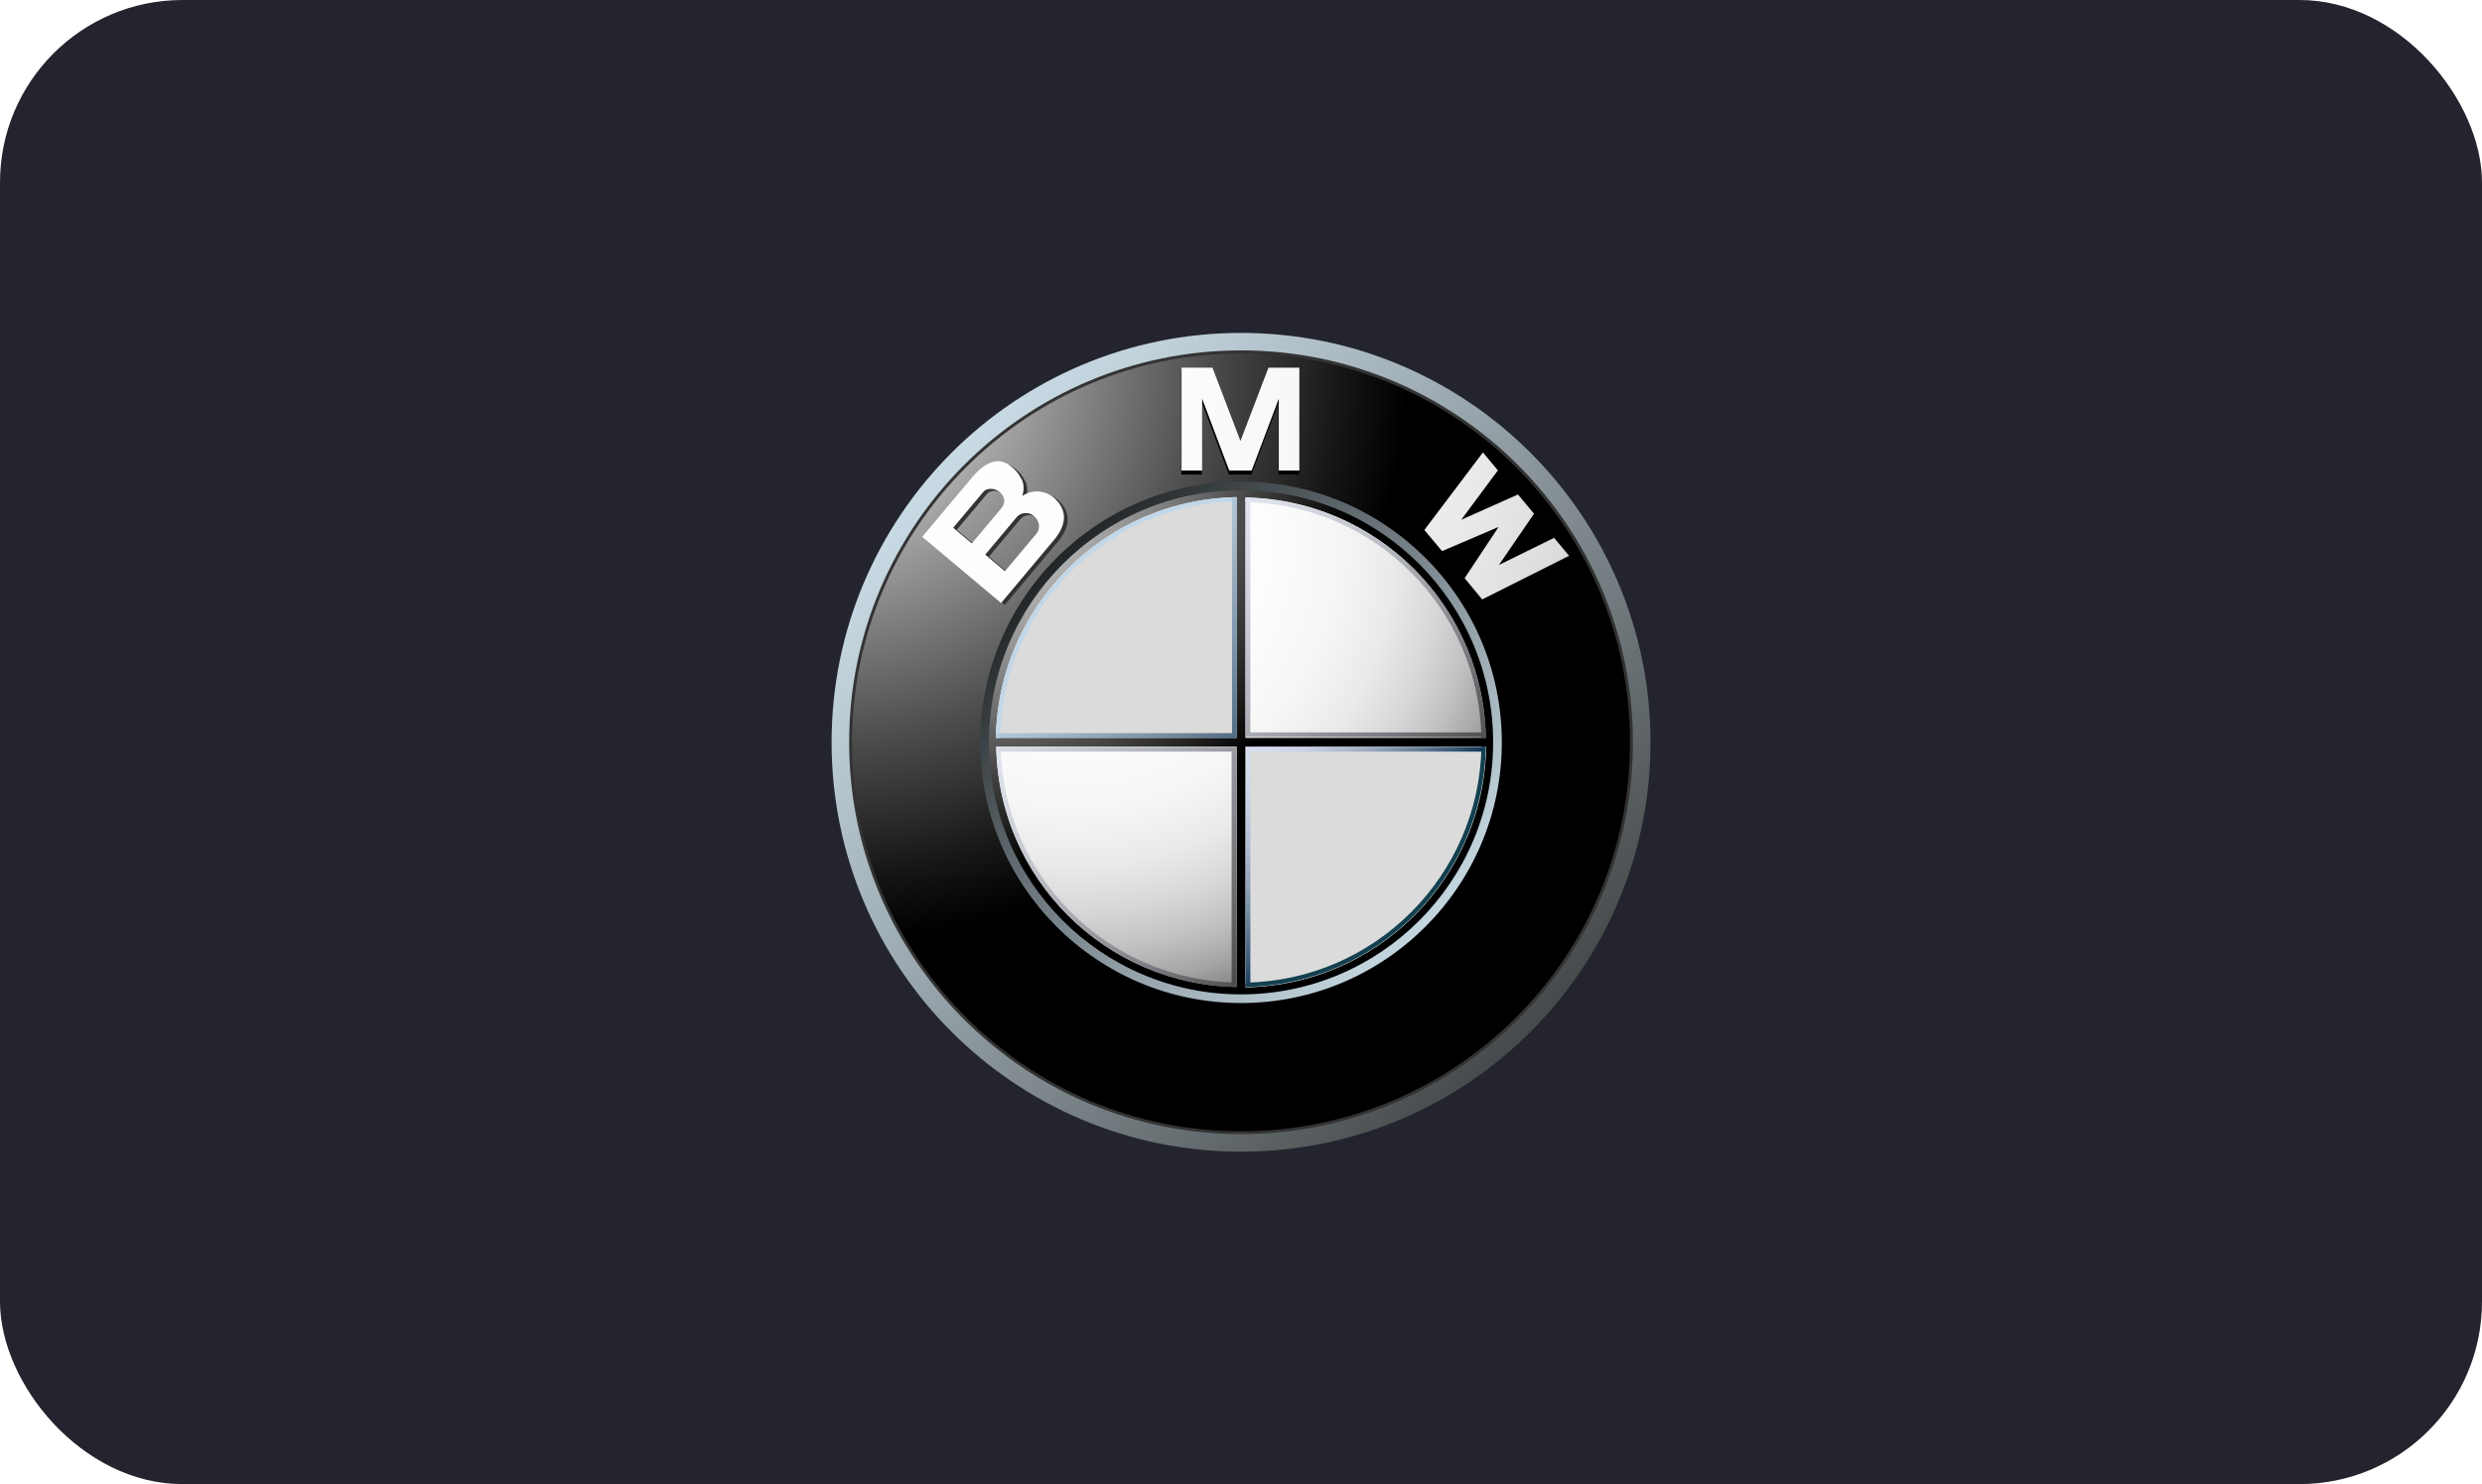
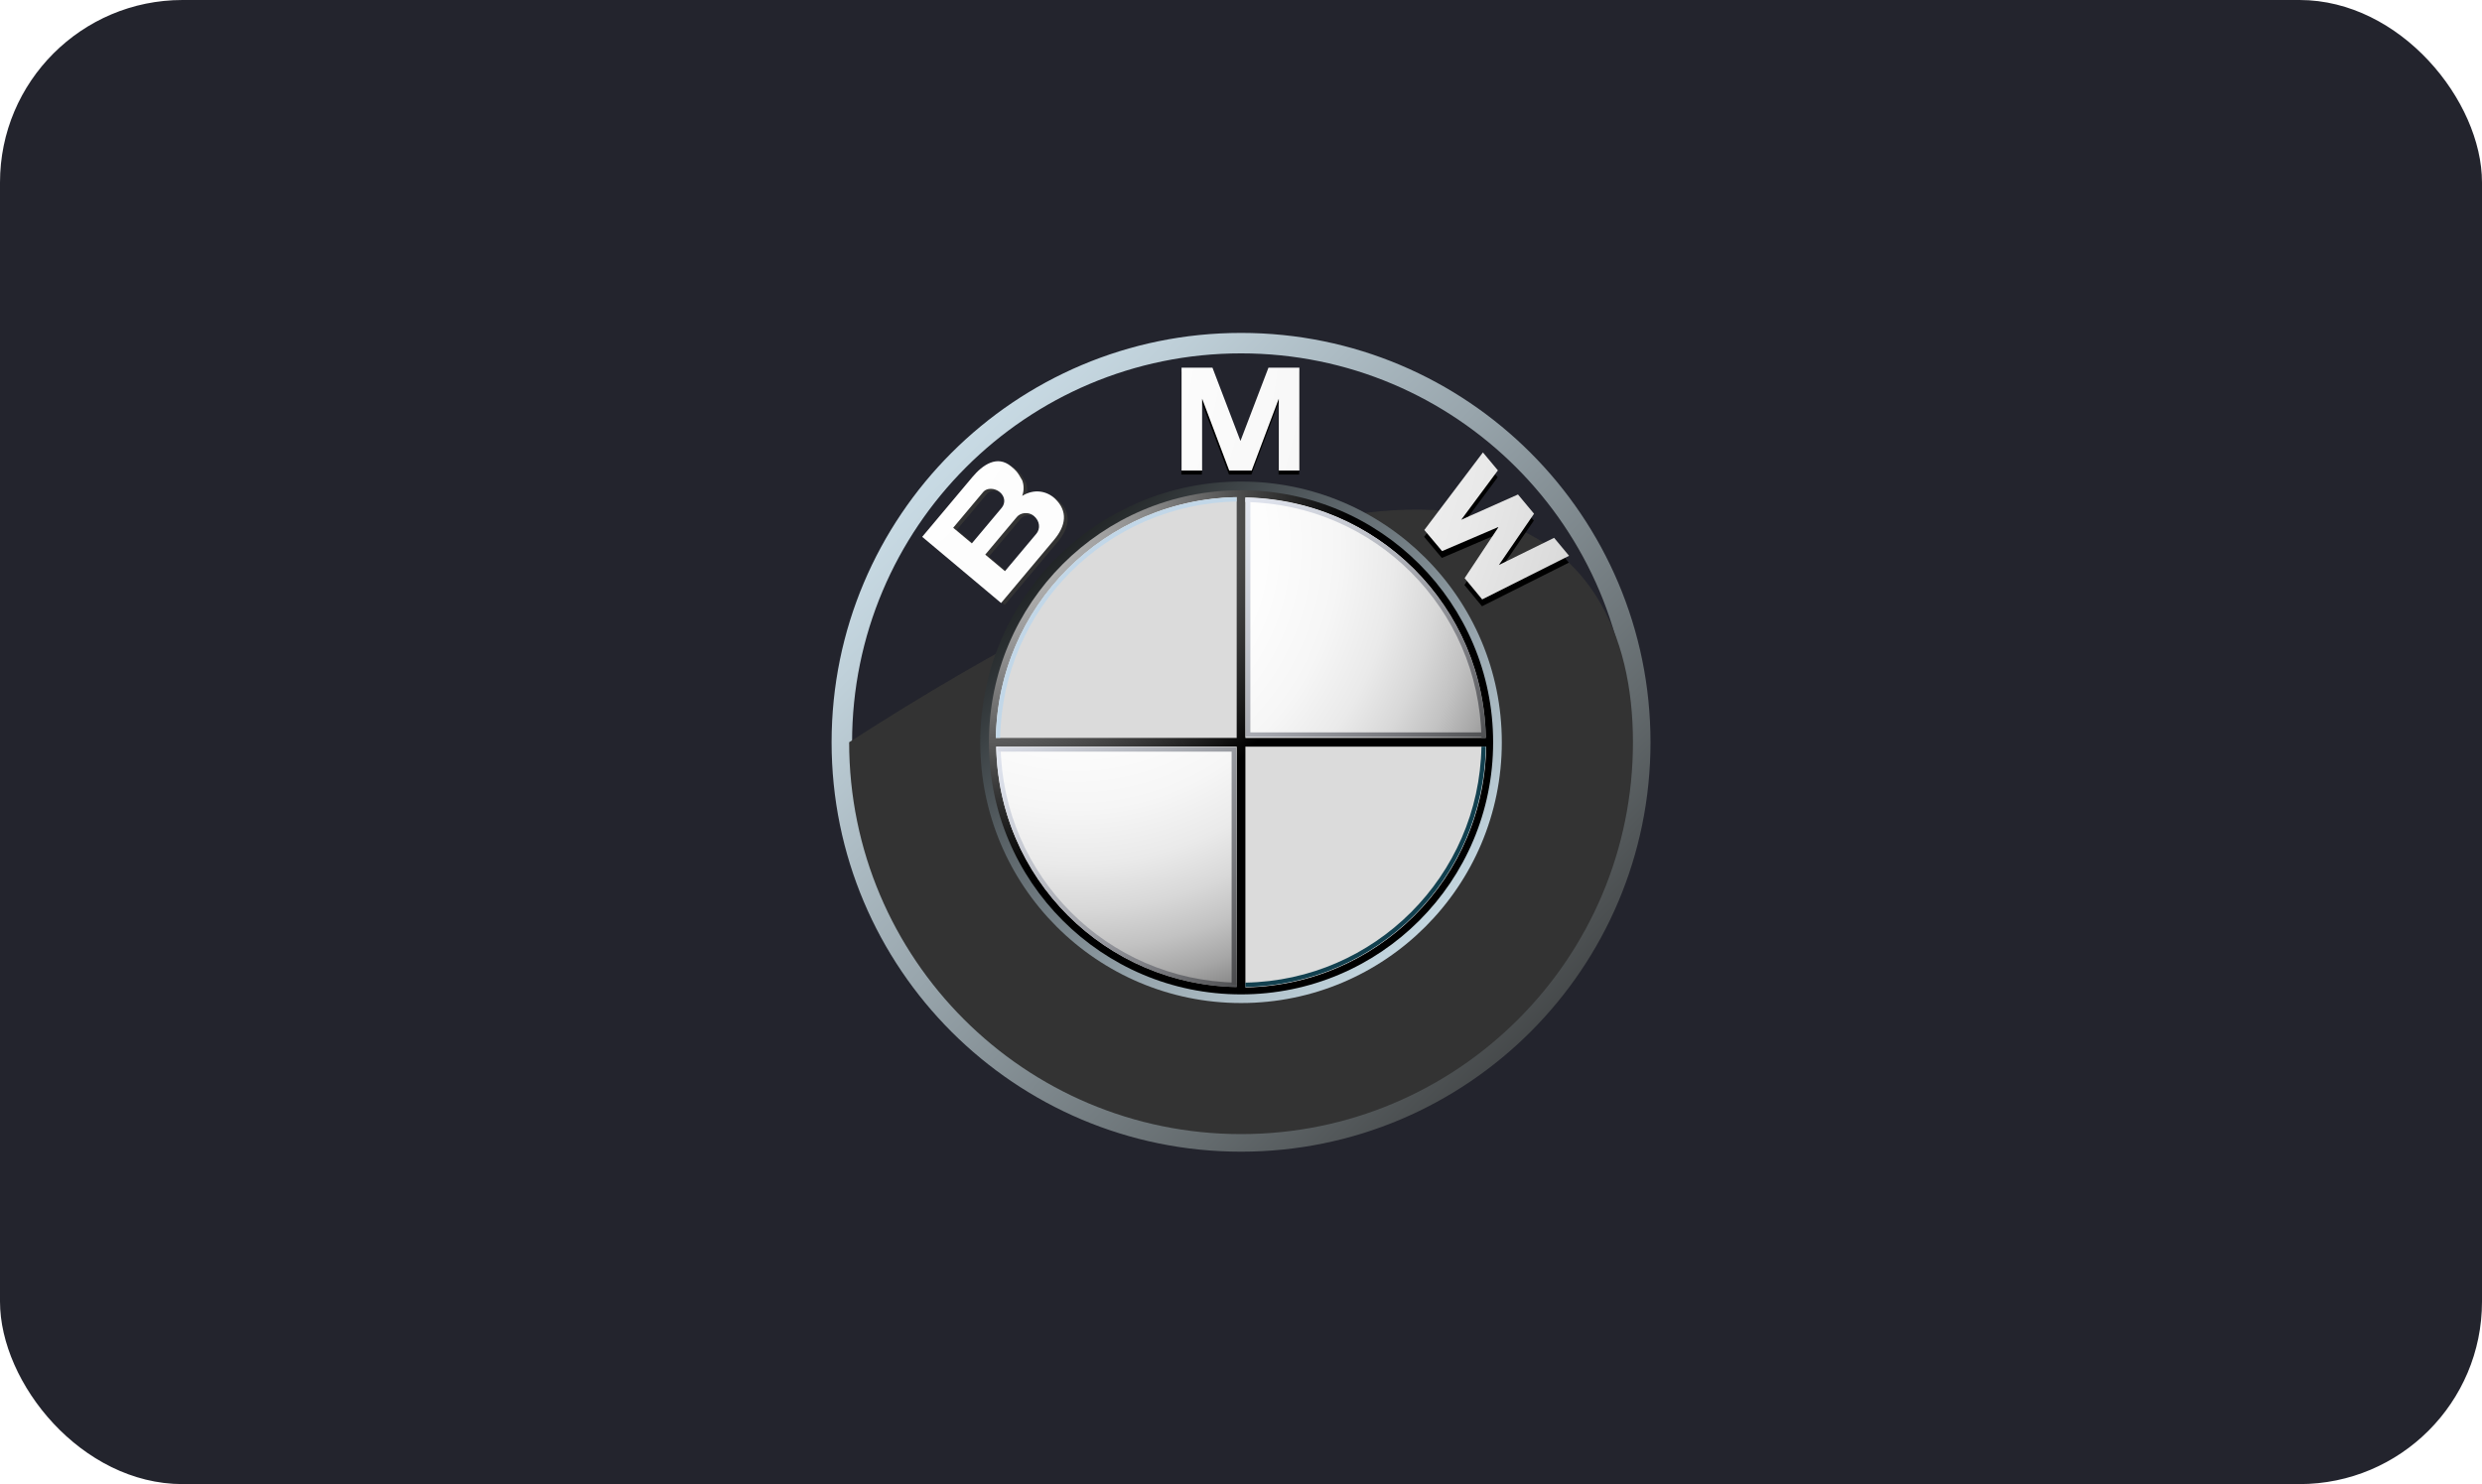
<svg xmlns="http://www.w3.org/2000/svg" width="204" height="122" viewBox="0 0 204 122" fill="none">
  <rect width="204" height="122" rx="15" fill="#23242D" />
  <g clip-path="url(#clip0_192_277)">
    <path d="M102.004 27.367C83.418 27.367 68.35 42.434 68.35 61.021C68.35 79.607 83.418 94.674 102.004 94.674C120.591 94.674 135.658 79.607 135.658 61.021C135.658 42.434 120.591 27.367 102.004 27.367ZM102.004 92.992C84.346 92.992 70.034 78.678 70.034 61.021C70.034 43.364 84.346 29.049 102.004 29.049C119.662 29.049 133.975 43.364 133.975 61.021C133.975 78.678 119.662 92.992 102.004 92.992Z" fill="url(#paint0_linear_192_277)" />
-     <path d="M134.216 61.016C134.216 78.805 119.793 93.228 102.004 93.228C84.215 93.228 69.793 78.805 69.793 61.016C69.793 43.227 84.215 28.805 102.004 28.805C119.793 28.805 134.216 43.227 134.216 61.016Z" fill="#333333" />
-     <path d="M133.975 61.026C133.975 78.683 119.661 92.997 102.003 92.997C84.346 92.997 70.033 78.683 70.033 61.026C70.033 43.369 84.346 29.055 102.003 29.055C119.661 29.055 133.975 43.369 133.975 61.026Z" fill="url(#paint1_radial_192_277)" />
+     <path d="M134.216 61.016C134.216 78.805 119.793 93.228 102.004 93.228C84.215 93.228 69.793 78.805 69.793 61.016C119.793 28.805 134.216 43.227 134.216 61.016Z" fill="#333333" />
    <path d="M123.437 61.02C123.437 72.858 113.841 82.454 102.003 82.454C90.165 82.454 80.568 72.858 80.568 61.02C80.568 49.182 90.165 39.586 102.003 39.586C113.841 39.586 123.437 49.182 123.437 61.02Z" fill="url(#paint2_linear_192_277)" />
    <path d="M102.86 39.01L105.087 33.109V39.01H106.778V30.559H104.236L101.925 36.61H101.947L99.635 30.559H97.094V39.01H98.785V33.109L101.011 39.01H102.86Z" fill="black" />
    <path d="M126.069 42.794L123.18 47.007L127.718 44.775L128.949 46.251L121.807 49.838L120.363 48.09L123.132 43.916L123.116 43.895L118.51 45.867L117.051 44.131L121.867 37.754L123.098 39.231L120.082 43.292L124.749 41.21L126.069 42.794Z" fill="black" />
    <path d="M87.035 41.177C86.355 40.517 85.304 40.317 84.317 40.929C84.506 40.44 84.429 39.943 84.329 39.667C83.903 38.892 83.754 38.794 83.406 38.501C82.271 37.55 81.077 38.362 80.224 39.379L76.1 44.294L82.583 49.733L86.933 44.551C87.927 43.367 88.08 42.193 87.035 41.177ZM78.648 43.548L81.125 40.595C81.413 40.254 82.062 40.267 82.478 40.618C82.937 41.003 82.938 41.548 82.63 41.915L80.18 44.834L78.648 43.548ZM85.482 44.038L82.9 47.116L81.283 45.757L83.884 42.656C84.179 42.305 84.835 42.203 85.277 42.574C85.775 42.993 85.825 43.63 85.482 44.038Z" fill="#333333" />
    <path d="M102.88 38.678L105.106 32.777V38.678H106.797V30.227H104.256L101.944 36.278H101.966L99.655 30.227H97.113V38.678H98.805V32.777L101.031 38.678H102.88Z" fill="url(#paint3_radial_192_277)" />
    <path d="M126.085 42.232L123.197 46.445L127.735 44.212L128.965 45.689L121.824 49.275L120.381 47.527L123.149 43.353L123.133 43.332L118.527 45.304L117.068 43.568L121.884 37.191L123.115 38.668L120.1 42.728L124.765 40.648L126.085 42.232Z" fill="url(#paint4_radial_192_277)" />
    <path d="M86.733 41.013C86.053 40.353 85.002 40.153 84.016 40.765C84.203 40.276 84.127 39.778 84.027 39.504C83.601 38.728 83.453 38.631 83.102 38.337C81.967 37.385 80.775 38.198 79.923 39.215L75.797 44.13L82.281 49.57L86.63 44.387C87.623 43.202 87.777 42.029 86.733 41.013ZM78.345 43.384L80.823 40.432C81.109 40.09 81.758 40.103 82.175 40.453C82.634 40.839 82.635 41.384 82.326 41.751L79.878 44.669L78.345 43.384ZM85.181 43.874L82.599 46.952L80.979 45.593L83.582 42.491C83.876 42.141 84.531 42.039 84.973 42.41C85.474 42.83 85.523 43.466 85.181 43.874Z" fill="url(#paint5_radial_192_277)" />
    <path d="M81.281 61.022C81.281 49.578 90.559 40.301 102.002 40.301C113.447 40.301 122.723 49.578 122.723 61.022C122.723 72.466 113.447 81.743 102.002 81.743C90.558 81.743 81.281 72.466 81.281 61.022Z" fill="url(#paint6_radial_192_277)" />
    <path d="M81.877 61.017C81.877 49.902 90.887 40.891 102.002 40.891C113.117 40.891 122.129 49.902 122.129 61.017C122.129 72.132 113.117 81.143 102.002 81.143C90.887 81.143 81.877 72.132 81.877 61.017Z" fill="url(#paint7_radial_192_277)" />
    <path d="M81.846 61.02H102.002V40.863C90.87 40.863 81.846 49.887 81.846 61.02Z" fill="#DBDBDB" />
    <path d="M102.002 61.016V81.173C113.135 81.173 122.159 72.147 122.159 61.016H102.002Z" fill="#DBDBDB" />
    <path d="M122.327 60.662H102.361V40.695H101.646V60.662H81.68V61.377H101.646V81.344H102.361V61.377H122.327V60.662Z" fill="url(#paint8_radial_192_277)" />
    <path d="M102.359 41.268C112.992 41.457 121.573 50.037 121.763 60.669H122.119C121.929 49.84 113.19 41.099 102.359 40.91V41.268H102.359Z" fill="url(#paint9_linear_192_277)" />
    <path d="M82.207 60.657C82.396 50.01 90.989 41.418 101.635 41.228V40.871C90.79 41.061 82.04 49.813 81.85 60.657H82.207V60.657Z" fill="#C2D7E8" />
    <path d="M101.644 80.777C91.011 80.588 82.431 72.008 82.242 61.375H81.885C82.075 72.205 90.814 80.946 101.644 81.135V80.777H101.644Z" fill="url(#paint10_linear_192_277)" />
    <path d="M121.763 61.375C121.573 72.008 112.992 80.588 102.359 80.777V81.135C113.19 80.946 121.93 72.205 122.119 61.375H121.763Z" fill="#12404F" />
-     <path d="M101.263 40.871V60.267H81.867V60.65H101.263H101.645V60.267V40.871H101.263Z" fill="url(#paint11_linear_192_277)" />
    <path d="M101.23 80.951V61.788H82.027V61.41H101.23H101.607V61.788V80.951H101.23Z" fill="url(#paint12_linear_192_277)" />
-     <path d="M102.769 80.951V61.788H121.932V61.41H102.769H102.393V61.788V80.951H102.769Z" fill="url(#paint13_linear_192_277)" />
    <path d="M102.769 41.043V60.206H121.932V60.583H102.769H102.393V60.206V41.043H102.769Z" fill="url(#paint14_linear_192_277)" />
  </g>
  <defs>
    <linearGradient id="paint0_linear_192_277" x1="63.423" y1="23.739" x2="134.83" y2="92.742" gradientUnits="userSpaceOnUse">
      <stop stop-color="#DFF4FF" />
      <stop offset="0.098" stop-color="#D6EAF5" />
      <stop offset="0.268" stop-color="#BFD0D9" />
      <stop offset="0.488" stop-color="#98A5AC" />
      <stop offset="0.747" stop-color="#646B6E" />
      <stop offset="1" stop-color="#2B2B2B" />
    </linearGradient>
    <radialGradient id="paint1_radial_192_277" cx="0" cy="0" r="1" gradientUnits="userSpaceOnUse" gradientTransform="translate(67.93 29.598) scale(47.813 47.813)">
      <stop stop-color="white" />
      <stop offset="0.306" stop-color="#A8A8A8" />
      <stop offset="0.646" stop-color="#4F4F4F" />
      <stop offset="0.885" stop-color="#161616" />
      <stop offset="1" />
    </radialGradient>
    <linearGradient id="paint2_linear_192_277" x1="126.575" y1="84.765" x2="81.096" y2="40.817" gradientUnits="userSpaceOnUse">
      <stop stop-color="#DFF4FF" />
      <stop offset="0.086" stop-color="#D6EAF5" />
      <stop offset="0.233" stop-color="#BED0D9" />
      <stop offset="0.424" stop-color="#96A4AC" />
      <stop offset="0.652" stop-color="#5F686D" />
      <stop offset="0.907" stop-color="#1A1D1E" />
      <stop offset="1" />
    </linearGradient>
    <radialGradient id="paint3_radial_192_277" cx="0" cy="0" r="1" gradientUnits="userSpaceOnUse" gradientTransform="translate(59.342 24.721) scale(114.889 114.889)">
      <stop stop-color="white" />
      <stop offset="0.31" stop-color="#FDFDFD" />
      <stop offset="0.451" stop-color="#F6F6F6" />
      <stop offset="0.557" stop-color="#E9E9E9" />
      <stop offset="0.646" stop-color="#D7D7D7" />
      <stop offset="0.724" stop-color="#BFBFBF" />
      <stop offset="0.794" stop-color="#A2A2A2" />
      <stop offset="0.859" stop-color="#808080" />
      <stop offset="0.92" stop-color="#575757" />
      <stop offset="0.975" stop-color="#2B2B2B" />
      <stop offset="1" stop-color="#141414" />
    </radialGradient>
    <radialGradient id="paint4_radial_192_277" cx="0" cy="0" r="1" gradientUnits="userSpaceOnUse" gradientTransform="translate(59.337 24.726) scale(114.899 114.899)">
      <stop stop-color="white" />
      <stop offset="0.31" stop-color="#FDFDFD" />
      <stop offset="0.451" stop-color="#F6F6F6" />
      <stop offset="0.557" stop-color="#E9E9E9" />
      <stop offset="0.646" stop-color="#D7D7D7" />
      <stop offset="0.724" stop-color="#BFBFBF" />
      <stop offset="0.794" stop-color="#A2A2A2" />
      <stop offset="0.859" stop-color="#808080" />
      <stop offset="0.92" stop-color="#575757" />
      <stop offset="0.975" stop-color="#2B2B2B" />
      <stop offset="1" stop-color="#141414" />
    </radialGradient>
    <radialGradient id="paint5_radial_192_277" cx="0" cy="0" r="1" gradientUnits="userSpaceOnUse" gradientTransform="translate(59.331 24.687) scale(114.987 114.987)">
      <stop stop-color="white" />
      <stop offset="0.31" stop-color="#FDFDFD" />
      <stop offset="0.451" stop-color="#F6F6F6" />
      <stop offset="0.557" stop-color="#E9E9E9" />
      <stop offset="0.646" stop-color="#D7D7D7" />
      <stop offset="0.724" stop-color="#BFBFBF" />
      <stop offset="0.794" stop-color="#A2A2A2" />
      <stop offset="0.859" stop-color="#808080" />
      <stop offset="0.92" stop-color="#575757" />
      <stop offset="0.975" stop-color="#2B2B2B" />
      <stop offset="1" stop-color="#141414" />
    </radialGradient>
    <radialGradient id="paint6_radial_192_277" cx="0" cy="0" r="1" gradientUnits="userSpaceOnUse" gradientTransform="translate(79.918 40.653) scale(30.989 30.989)">
      <stop stop-color="#E6E6E6" />
      <stop offset="0.104" stop-color="#D6D6D6" />
      <stop offset="0.307" stop-color="#ADADAD" />
      <stop offset="0.588" stop-color="#6C6C6C" />
      <stop offset="0.933" stop-color="#121212" />
      <stop offset="1" />
    </radialGradient>
    <radialGradient id="paint7_radial_192_277" cx="0" cy="0" r="1" gradientUnits="userSpaceOnUse" gradientTransform="translate(88.394 44.815) scale(45.067 45.067)">
      <stop stop-color="white" />
      <stop offset="0.344" stop-color="#FDFDFD" />
      <stop offset="0.481" stop-color="#F6F6F6" />
      <stop offset="0.582" stop-color="#EAEAEA" />
      <stop offset="0.665" stop-color="#D8D8D8" />
      <stop offset="0.737" stop-color="#C2C2C2" />
      <stop offset="0.802" stop-color="#A6A6A6" />
      <stop offset="0.86" stop-color="#848484" />
      <stop offset="0.913" stop-color="#5F5F5F" />
      <stop offset="0.949" stop-color="#404040" />
      <stop offset="0.957" stop-color="#404040" />
      <stop offset="1" />
    </radialGradient>
    <radialGradient id="paint8_radial_192_277" cx="0" cy="0" r="1" gradientUnits="userSpaceOnUse" gradientTransform="translate(80.342 41.041) scale(30.395)">
      <stop stop-color="#E6E6E6" />
      <stop offset="0.104" stop-color="#D6D6D6" />
      <stop offset="0.307" stop-color="#ADADAD" />
      <stop offset="0.588" stop-color="#6C6C6C" />
      <stop offset="0.933" stop-color="#121212" />
      <stop offset="1" />
    </radialGradient>
    <linearGradient id="paint9_linear_192_277" x1="98.017" y1="33.459" x2="127.658" y2="62.102" gradientUnits="userSpaceOnUse">
      <stop stop-color="#F0F4FF" />
      <stop offset="0.109" stop-color="#EBEFF9" />
      <stop offset="0.247" stop-color="#DCE0EA" />
      <stop offset="0.403" stop-color="#C4C7CF" />
      <stop offset="0.57" stop-color="#A2A4AB" />
      <stop offset="0.747" stop-color="#76777C" />
      <stop offset="0.929" stop-color="#414243" />
      <stop offset="1" stop-color="#2B2B2B" />
    </linearGradient>
    <linearGradient id="paint10_linear_192_277" x1="73.957" y1="57.633" x2="103.599" y2="86.277" gradientUnits="userSpaceOnUse">
      <stop stop-color="#F0F4FF" />
      <stop offset="0.109" stop-color="#EBEFF9" />
      <stop offset="0.247" stop-color="#DCE0EA" />
      <stop offset="0.403" stop-color="#C4C7CF" />
      <stop offset="0.57" stop-color="#A2A4AB" />
      <stop offset="0.747" stop-color="#76777C" />
      <stop offset="0.929" stop-color="#414243" />
      <stop offset="1" stop-color="#2B2B2B" />
    </linearGradient>
    <linearGradient id="paint11_linear_192_277" x1="88.297" y1="47.419" x2="103.668" y2="62.271" gradientUnits="userSpaceOnUse">
      <stop stop-color="#C2D7E8" />
      <stop offset="0.134" stop-color="#BACFE1" />
      <stop offset="0.343" stop-color="#A4BACD" />
      <stop offset="0.6" stop-color="#8098AC" />
      <stop offset="0.894" stop-color="#4E697F" />
      <stop offset="1" stop-color="#3A566D" />
    </linearGradient>
    <linearGradient id="paint12_linear_192_277" x1="80.6" y1="51.062" x2="109.943" y2="79.418" gradientUnits="userSpaceOnUse">
      <stop stop-color="#F0F4FF" />
      <stop offset="0.097" stop-color="#E8EBF6" />
      <stop offset="0.257" stop-color="#D1D4DD" />
      <stop offset="0.459" stop-color="#ABAEB5" />
      <stop offset="0.695" stop-color="#78797D" />
      <stop offset="0.958" stop-color="#363637" />
      <stop offset="1" stop-color="#2B2B2B" />
    </linearGradient>
    <linearGradient id="paint13_linear_192_277" x1="102.228" y1="61.581" x2="112.521" y2="71.527" gradientUnits="userSpaceOnUse">
      <stop stop-color="#D9DEF0" />
      <stop offset="0.123" stop-color="#D4DAEC" />
      <stop offset="0.263" stop-color="#C7CFE2" />
      <stop offset="0.411" stop-color="#B0BCD1" />
      <stop offset="0.566" stop-color="#90A1B8" />
      <stop offset="0.725" stop-color="#677F99" />
      <stop offset="0.885" stop-color="#355674" />
      <stop offset="0.972" stop-color="#173D5D" />
    </linearGradient>
    <linearGradient id="paint14_linear_192_277" x1="91.699" y1="40.297" x2="121.01" y2="68.622" gradientUnits="userSpaceOnUse">
      <stop stop-color="#F0F4FF" />
      <stop offset="0.109" stop-color="#EBEFF9" />
      <stop offset="0.247" stop-color="#DCE0EA" />
      <stop offset="0.403" stop-color="#C4C7CF" />
      <stop offset="0.57" stop-color="#A2A4AB" />
      <stop offset="0.747" stop-color="#76777C" />
      <stop offset="0.929" stop-color="#414243" />
      <stop offset="1" stop-color="#2B2B2B" />
    </linearGradient>
    <clipPath id="clip0_192_277">
      <rect width="67.394" height="67.394" fill="white" transform="translate(68.303 27.305)" />
    </clipPath>
  </defs>
</svg>